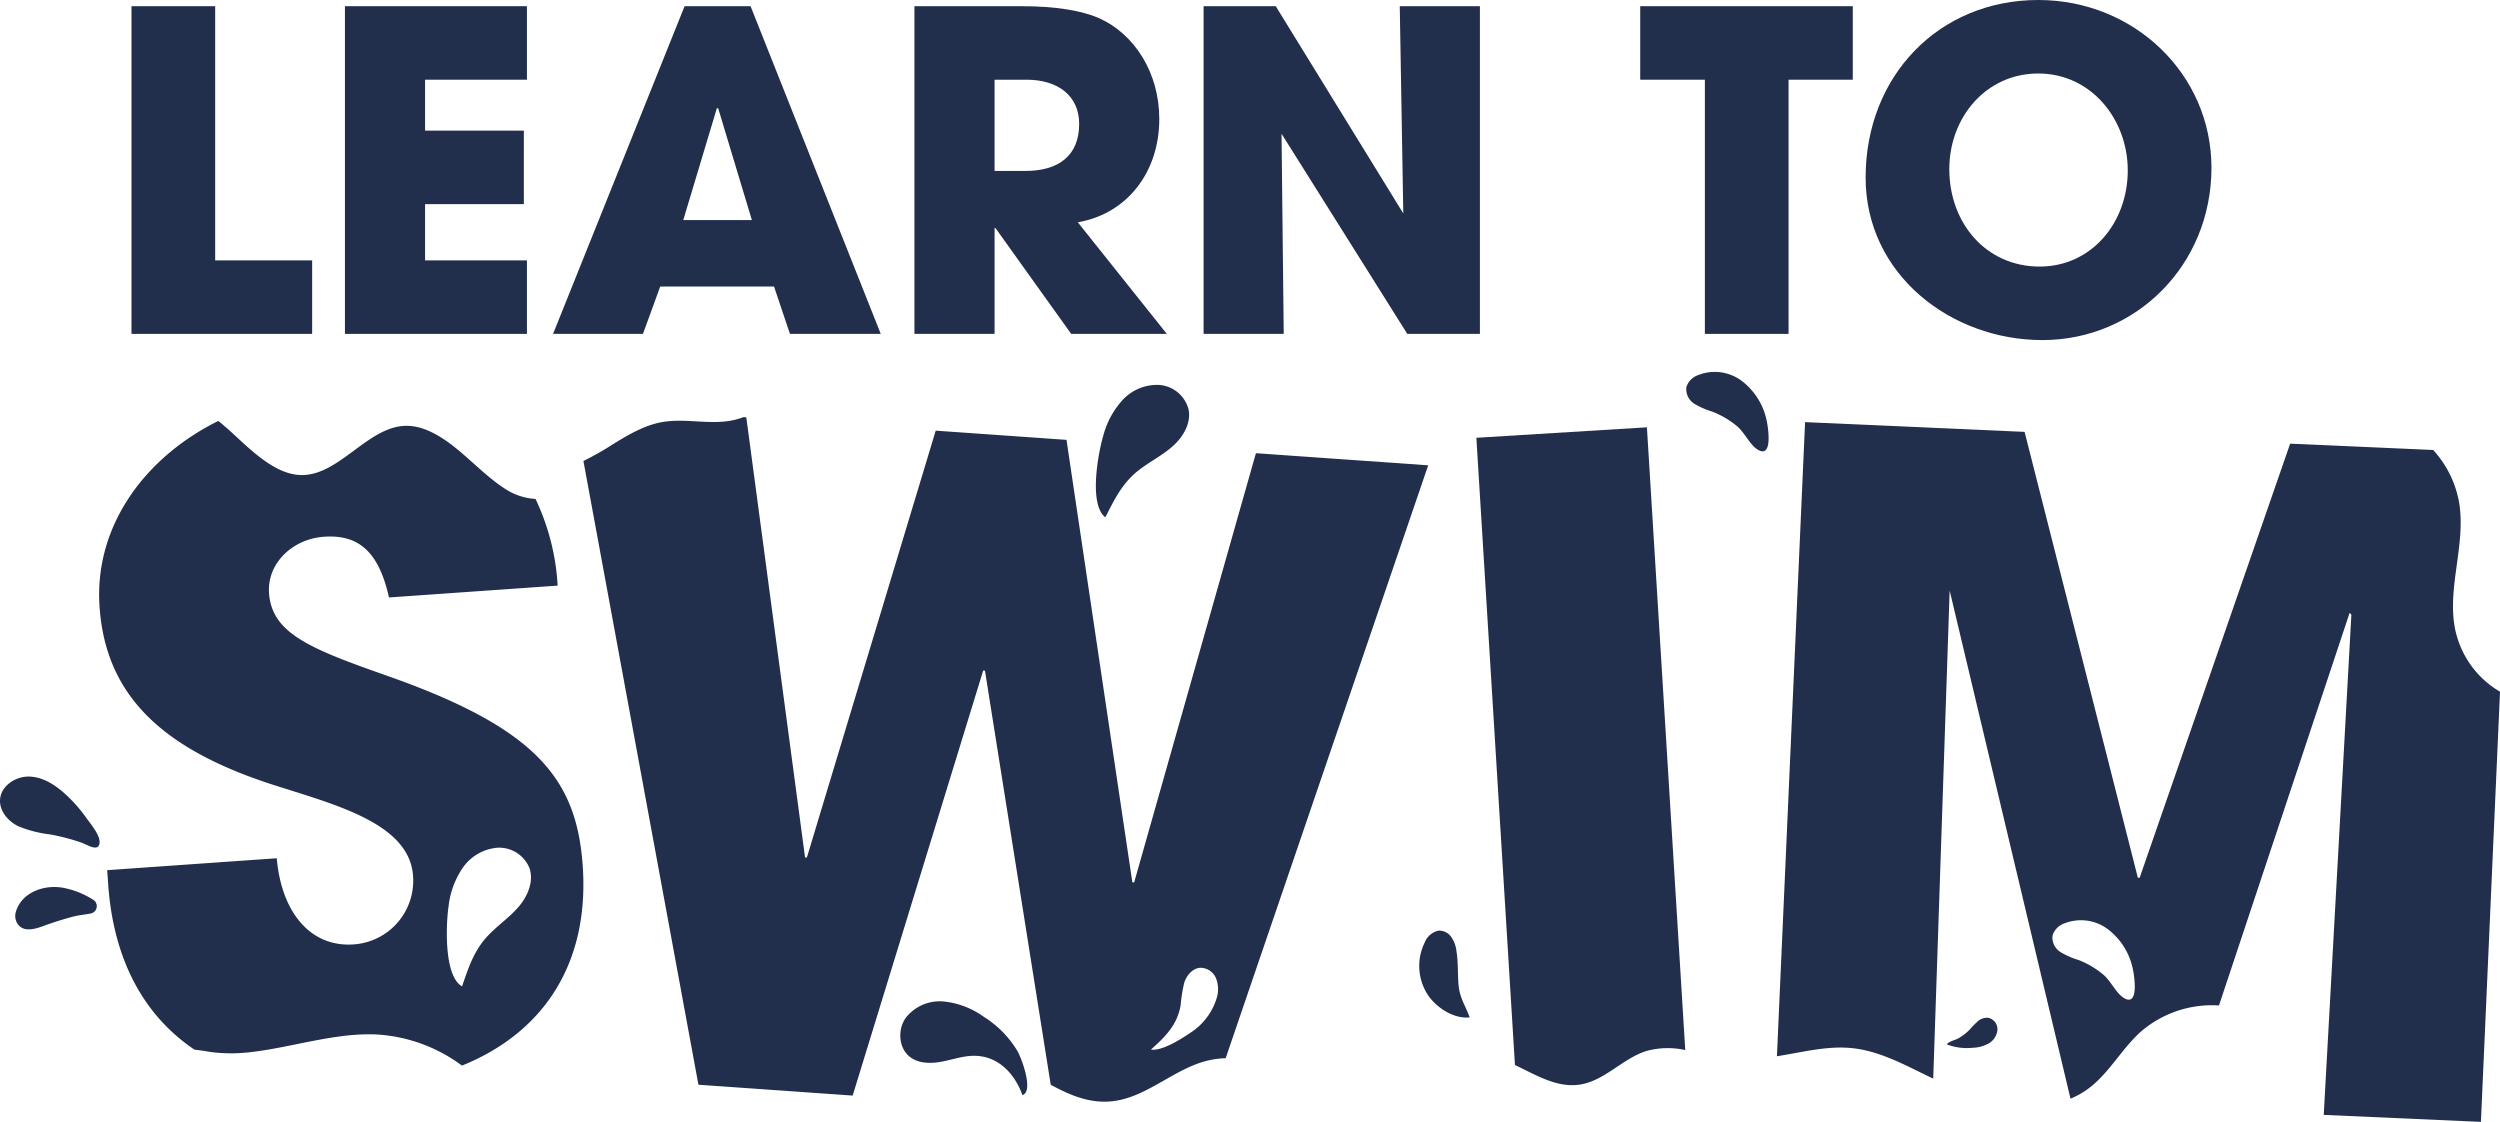
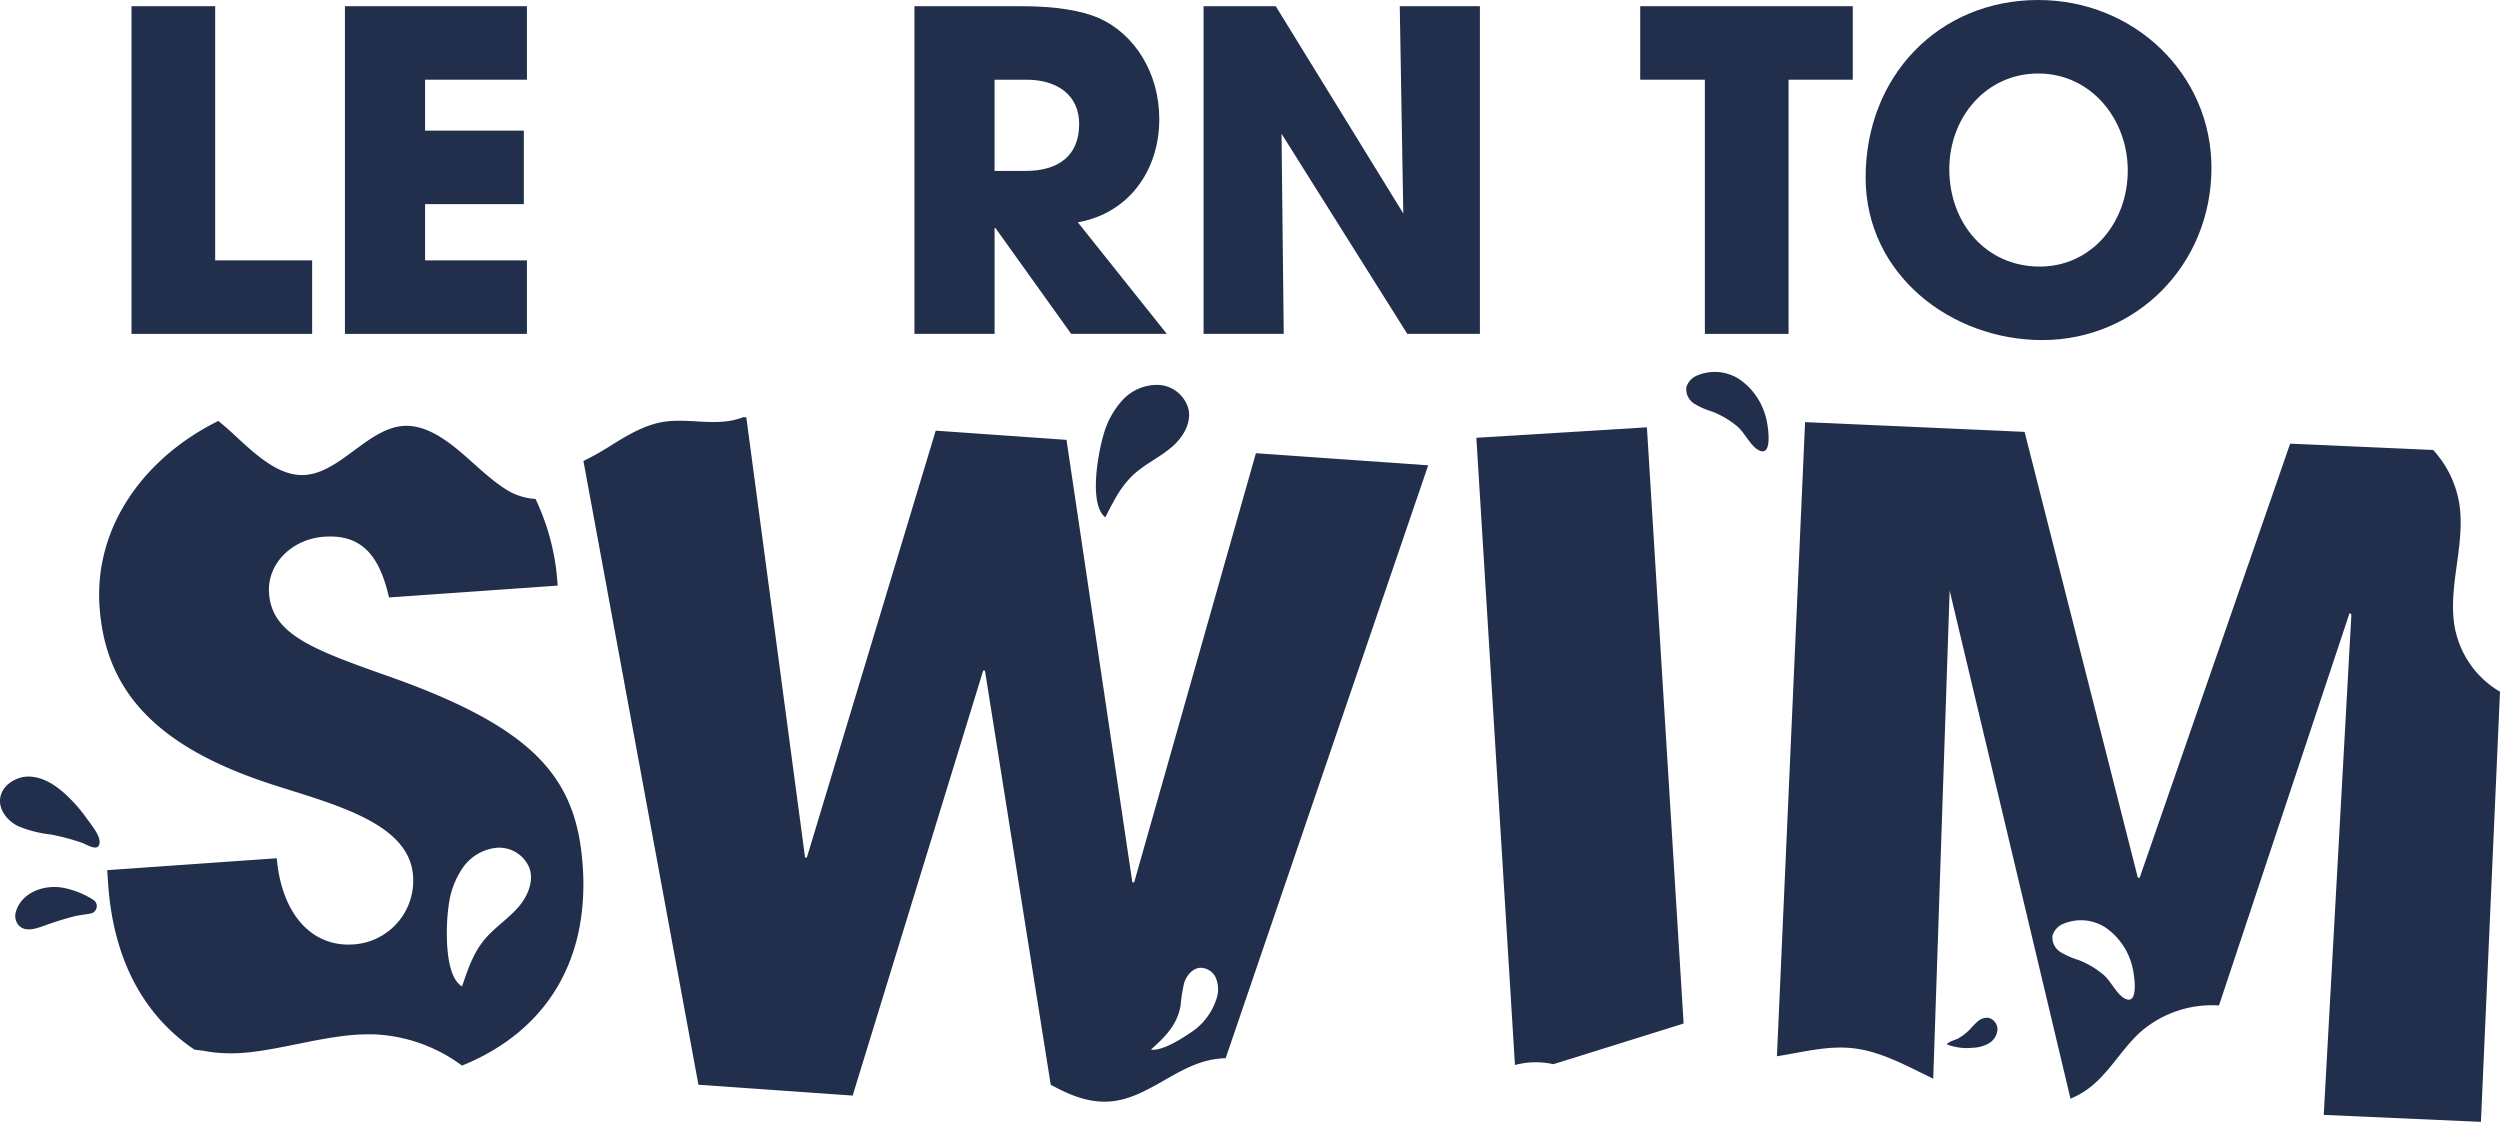
<svg xmlns="http://www.w3.org/2000/svg" id="Group_368" data-name="Group 368" width="566.98" height="254.439" viewBox="0 0 566.98 254.439">
  <defs>
    <clipPath id="clip-path">
      <rect id="Rectangle_218" data-name="Rectangle 218" width="566.98" height="254.439" fill="none" />
    </clipPath>
  </defs>
  <g id="Group_367" data-name="Group 367" clip-path="url(#clip-path)">
-     <path id="Path_1646" data-name="Path 1646" d="M354.645,224.254,346.322,89.041l-38.68,2.378L315.786,223.8l.526,8.575.081,1.294c4.879,2.308,9.568,5.251,14.766,4.431,5.627-.877,9.71-5.978,15.151-7.64a18.349,18.349,0,0,1,8.707-.186Z" transform="translate(27.185 7.868)" fill="#212f4d" />
-     <path id="Path_1647" data-name="Path 1647" d="M304.157,198.383a7,7,0,0,0-1.175-3.047,3.343,3.343,0,0,0-2.83-1.415,4.343,4.343,0,0,0-3.156,2.66,12.029,12.029,0,0,0,.732,11.972c1.946,2.875,5.887,5.442,9.452,5.045-.84-2.405-2.212-4.322-2.493-7.063-.28-2.71-.06-5.468-.538-8.151" transform="translate(26.133 17.136)" fill="#212f4d" />
+     <path id="Path_1646" data-name="Path 1646" d="M354.645,224.254,346.322,89.041l-38.68,2.378L315.786,223.8l.526,8.575.081,1.294a18.349,18.349,0,0,1,8.707-.186Z" transform="translate(27.185 7.868)" fill="#212f4d" />
    <path id="Path_1648" data-name="Path 1648" d="M85.362,145.294c-17.072-6-25.542-9.514-26.173-18.515-.473-6.748,5.3-12.3,12.464-12.8,7.57-.531,12.343,3.04,14.74,13.768l38.253-2.684a52.621,52.621,0,0,0-5.021-19.661,14.046,14.046,0,0,1-5.965-1.725c-4.056-2.342-7.619-6.068-11.4-9.221s-7.991-5.811-12.319-5.624c-8.395.357-14.82,11.113-23.229,11.156-5.6.024-10.678-4.735-15.4-9.119-1.168-1.088-2.386-2.153-3.623-3.156-16.712,8.264-28.218,23.908-26.936,42.175,1.378,19.638,13.547,31.941,39,40.228C73.857,174.679,91,178.824,91.851,190.89A14.483,14.483,0,0,1,78.5,206.422l-.151.011c-9.615.675-16.325-7.074-17.406-19.54l-38.458,2.7.23,3.273c1.215,17.3,8.264,29.837,19.556,37.428l2.177.283a.293.293,0,0,0,.064.011,27.927,27.927,0,0,0,3.5.452,34.2,34.2,0,0,0,5.83-.06l.327-.023c7.038-.7,14.358-2.814,21.556-3.717a46.836,46.836,0,0,1,7.44-.4,35.935,35.935,0,0,1,19.783,7.08c18.812-7.619,28.912-23.5,27.381-45.322-1.392-19.843-10.627-31.323-44.974-43.3m30.468,52.568c-2.05,2.41-4.718,4.215-6.906,6.5-3.254,3.4-4.473,7.3-5.956,11.587-4.171-2.375-3.645-14.209-3.047-18.24a19.323,19.323,0,0,1,3.206-8.649,10.647,10.647,0,0,1,7.779-4.552,7.418,7.418,0,0,1,7.352,4.616c1.024,2.994-.374,6.329-2.425,8.738" transform="translate(1.826 7.751)" fill="#212f4d" />
    <path id="Path_1649" data-name="Path 1649" d="M13.744,184.965c-4.179-.653-9.033,1.125-10.379,5.333a3.315,3.315,0,0,0,.356,2.92c1.354,1.913,3.848,1.188,5.823.463q3.453-1.269,7.016-2.2c.936-.244,2.377-.383,3.722-.635a1.7,1.7,0,0,0,.578-3.118,19.253,19.253,0,0,0-7.117-2.768" transform="translate(0.281 16.333)" fill="#212f4d" />
    <path id="Path_1650" data-name="Path 1650" d="M22.588,176.678c.062-1.661-2.109-4.215-3.027-5.507a33.832,33.832,0,0,0-4.511-5.156c-2.317-2.157-5.133-4.055-8.294-4.191s-6.574,2.1-6.748,5.261c-.143,2.543,1.791,4.817,4.066,5.965a27.043,27.043,0,0,0,7.373,1.9,49.606,49.606,0,0,1,6.976,1.832c1.363.467,4.077,2.362,4.168-.109" transform="translate(0 14.299)" fill="#212f4d" />
    <path id="Path_1651" data-name="Path 1651" d="M415.039,212.087a3.177,3.177,0,0,0-2.328.79,19.31,19.31,0,0,0-1.766,1.8,12.218,12.218,0,0,1-2.562,2.024c-.712.42-2.332.762-2.707,1.415a12.622,12.622,0,0,0,5.846.769,7.874,7.874,0,0,0,3.645-.98,3.948,3.948,0,0,0,1.99-3.072,2.672,2.672,0,0,0-2.118-2.755" transform="translate(35.847 18.74)" fill="#212f4d" />
    <path id="Path_1652" data-name="Path 1652" d="M363.774,79.4a10.2,10.2,0,0,0-9.844-1.121,4.2,4.2,0,0,0-2.527,2.692,3.893,3.893,0,0,0,1.83,3.759,18.141,18.141,0,0,0,4.044,1.774,20.305,20.305,0,0,1,5.614,3.3c1.652,1.366,2.892,4.126,4.535,5.218,3.829,2.544,2.482-5.572,2.022-7.2a15.117,15.117,0,0,0-5.676-8.427" transform="translate(31.049 6.848)" fill="#212f4d" />
    <path id="Path_1653" data-name="Path 1653" d="M524.207,135.509c-2.168-9.513,2.337-19.482.813-29.127a23.739,23.739,0,0,0-5.907-12.094l-32.444-1.441L452.536,191.3l-.409-.017L426.441,90.172l-49.783-2.21-6.384,143.816c5.7-.892,11.392-2.438,17.109-1.835,5.24.554,10.108,2.879,14.837,5.206q1.742.857,3.5,1.71l3.728-110.7L436.853,241.4a19.187,19.187,0,0,0,3.937-2.2c4.7-3.433,7.517-8.865,11.8-12.807a24.643,24.643,0,0,1,17.937-6.131l29.635-89.055.392.428-6.268,113.441,35.647,1.582,4.331-97.558a21.431,21.431,0,0,1-10.049-13.6M448.8,218.456c-1.642-1.088-2.884-3.852-4.535-5.218a20.275,20.275,0,0,0-5.614-3.3,18.145,18.145,0,0,1-4.044-1.775,3.894,3.894,0,0,1-1.83-3.759,4.2,4.2,0,0,1,2.527-2.692,10.192,10.192,0,0,1,9.844,1.121,15.116,15.116,0,0,1,5.676,8.428c.459,1.624,1.807,9.74-2.022,7.2" transform="translate(32.719 7.773)" fill="#212f4d" />
    <path id="Path_1654" data-name="Path 1654" d="M238.02,99.6c2.486-1.959,5.38-3.374,7.747-5.471s4.217-5.206,3.623-8.314a7.419,7.419,0,0,0-6.639-5.6,10.647,10.647,0,0,0-8.338,3.419,19.321,19.321,0,0,0-4.385,8.116c-1.153,3.908-3.327,15.553.47,18.487,2.068-4.036,3.819-7.727,7.517-10.64" transform="translate(20.178 7.088)" fill="#212f4d" />
    <path id="Path_1655" data-name="Path 1655" d="M274.088,95.1l-27.615,97.349-.408-.029L231.131,92.075,201.47,89.987l-29.224,96.825-.408-.029L158.512,86.964l-.636-.045a16.142,16.142,0,0,1-2.97.818c-5.067.871-10.322-.582-15.389.293-4.077.7-7.735,2.866-11.256,5.039a66.293,66.293,0,0,1-6.688,3.8l26.08,141.456,34.98,2.462,29.6-96.387.408.029,14.911,93.9c4.326,2.368,8.721,4.2,13.584,3.782,8.054-.681,14.348-7.5,22.219-9.309a20.163,20.163,0,0,1,3.871-.489L313.159,97.849Zm-8.831,123.362a14.289,14.289,0,0,1-6.141,8.154c-2.15,1.46-6.361,4.11-8.843,3.74,3.194-2.842,5.968-5.551,6.737-10.023a34.639,34.639,0,0,1,.833-5.183c.554-1.662,1.9-3.243,3.647-3.346A3.839,3.839,0,0,1,265,214.1a6.657,6.657,0,0,1,.258,4.36" transform="translate(10.743 7.681)" fill="#212f4d" />
-     <path id="Path_1656" data-name="Path 1656" d="M206.476,212.122a18.816,18.816,0,0,0-9.069-3.432,9.774,9.774,0,0,0-8.6,3.755c-1.86,2.689-1.594,6.844,1,8.832,1.959,1.5,4.68,1.524,7.1,1.079s4.8-1.306,7.265-1.344c5.577-.09,9.395,4.047,11.124,8.916,2.65-.855-.218-8.4-1.1-9.955a23.37,23.37,0,0,0-7.727-7.85" transform="translate(16.578 18.437)" fill="#212f4d" />
    <path id="Path_1657" data-name="Path 1657" d="M27.4,75.609V1.292H46.381V58.937H68.372V75.609Z" transform="translate(2.421 0.114)" fill="#212f4d" />
    <path id="Path_1658" data-name="Path 1658" d="M71.877,75.609V1.292h41.276v16.67h-23.1v11.55h22.4v16.67h-22.4V58.937h23.1V75.609Z" transform="translate(6.351 0.114)" fill="#212f4d" />
-     <path id="Path_1659" data-name="Path 1659" d="M168.971,75.609l-3.614-10.747H139.551l-3.918,10.747H115.248L145.075,1.292h14.964l29.526,74.317ZM152.707,24.49l-.3-.1L144.773,49.8h15.564Z" transform="translate(10.184 0.114)" fill="#212f4d" />
    <path id="Path_1660" data-name="Path 1660" d="M226.1,75.609l-17.173-24h-.2v24H190.547V1.292h24.3c7.733,0,13.658,1,17.575,2.711,8.034,3.616,13.657,12.353,13.657,22.9,0,11.754-7.029,21.391-18.478,23.4L247.789,75.61ZM215.758,38.651c7.533,0,12.152-3.514,12.152-10.645,0-6.427-4.82-10.043-11.95-10.043h-7.237V38.651Z" transform="translate(16.838 0.114)" fill="#212f4d" />
    <path id="Path_1661" data-name="Path 1661" d="M297,75.609,268.478,30.215l.5,45.393H250.8V1.292h16.37l28.923,47-.8-47h18.176V75.609Z" transform="translate(22.162 0.114)" fill="#212f4d" />
    <path id="Path_1662" data-name="Path 1662" d="M356.449,75.609V17.962H341.787V1.292h48.206v16.67H375.43V75.609Z" transform="translate(30.202 0.114)" fill="#212f4d" />
    <path id="Path_1663" data-name="Path 1663" d="M388.755,40.269c0-23,16.57-40.269,39.166-40.269,21.693,0,39.268,16.772,39.268,38.062,0,21.994-17.073,39.066-38.363,39.066-20.689,0-40.07-14.863-40.07-36.856m59.453-1.608c0-11.645-8.335-21.994-20.287-21.994-11.85,0-20.186,9.942-20.186,21.692,0,12.252,8.336,22.094,20.487,22.094,11.754,0,19.986-9.942,19.986-21.792" transform="translate(34.352)" fill="#212f4d" />
  </g>
</svg>